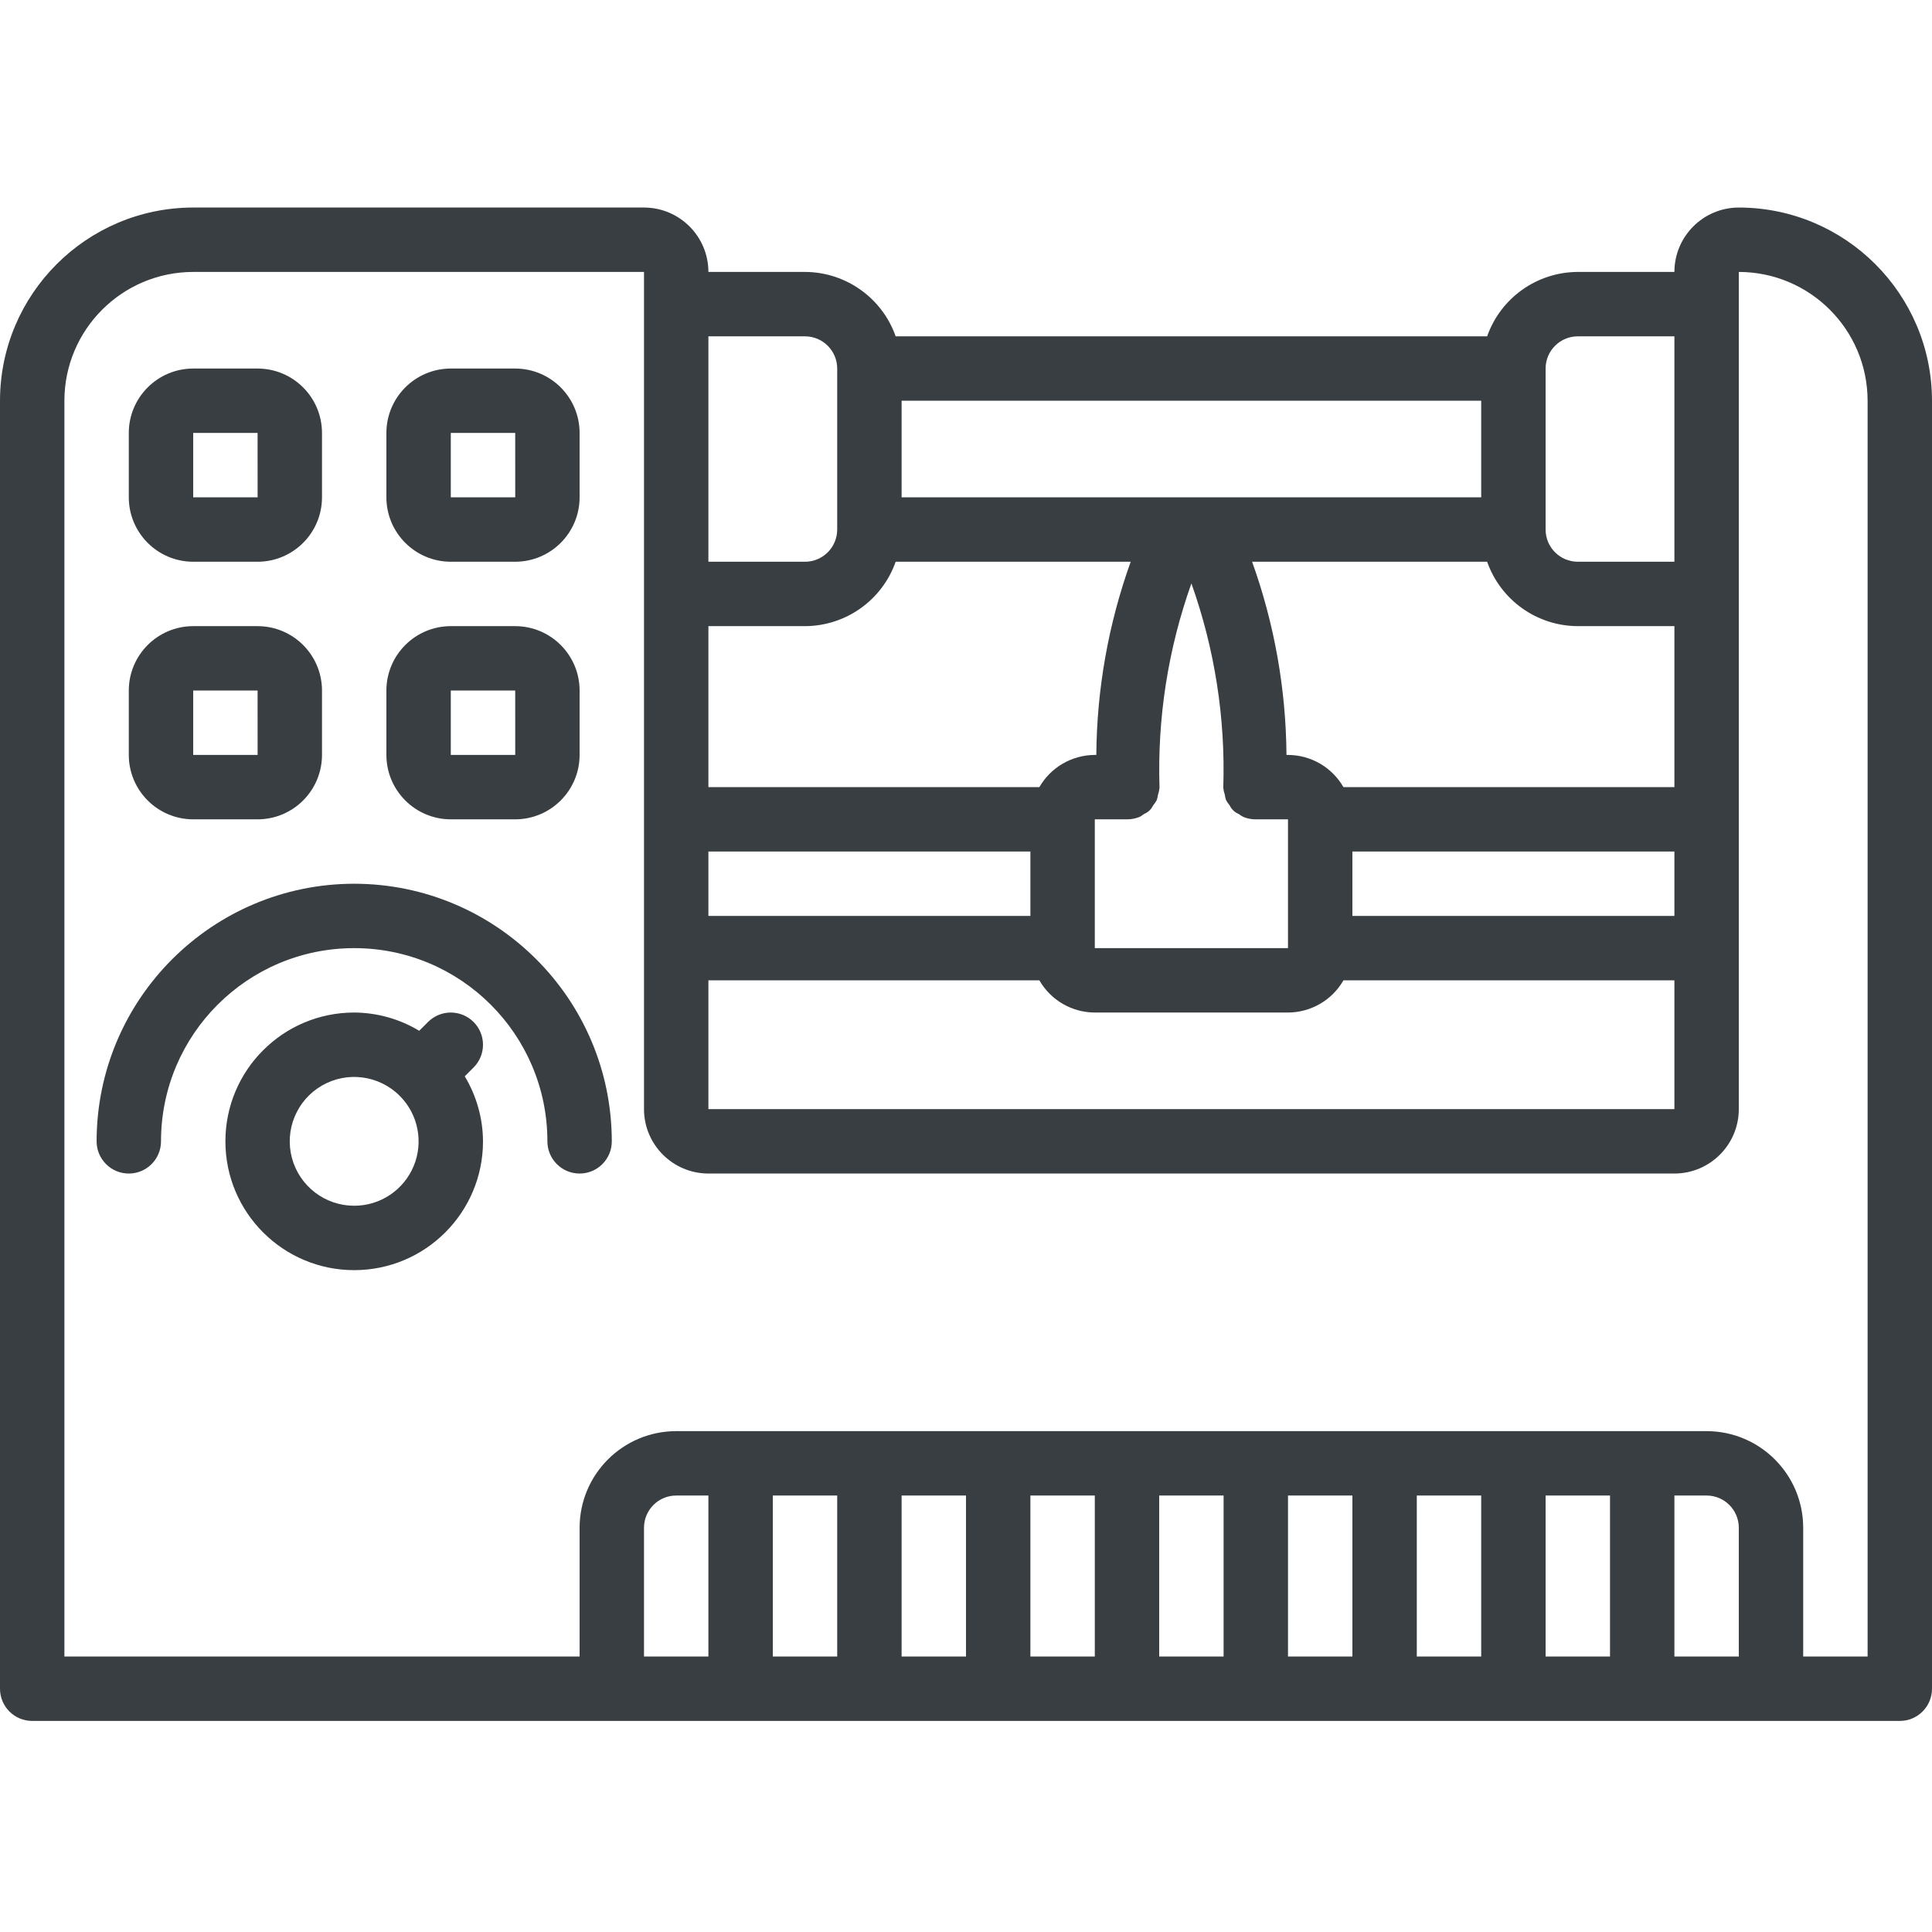
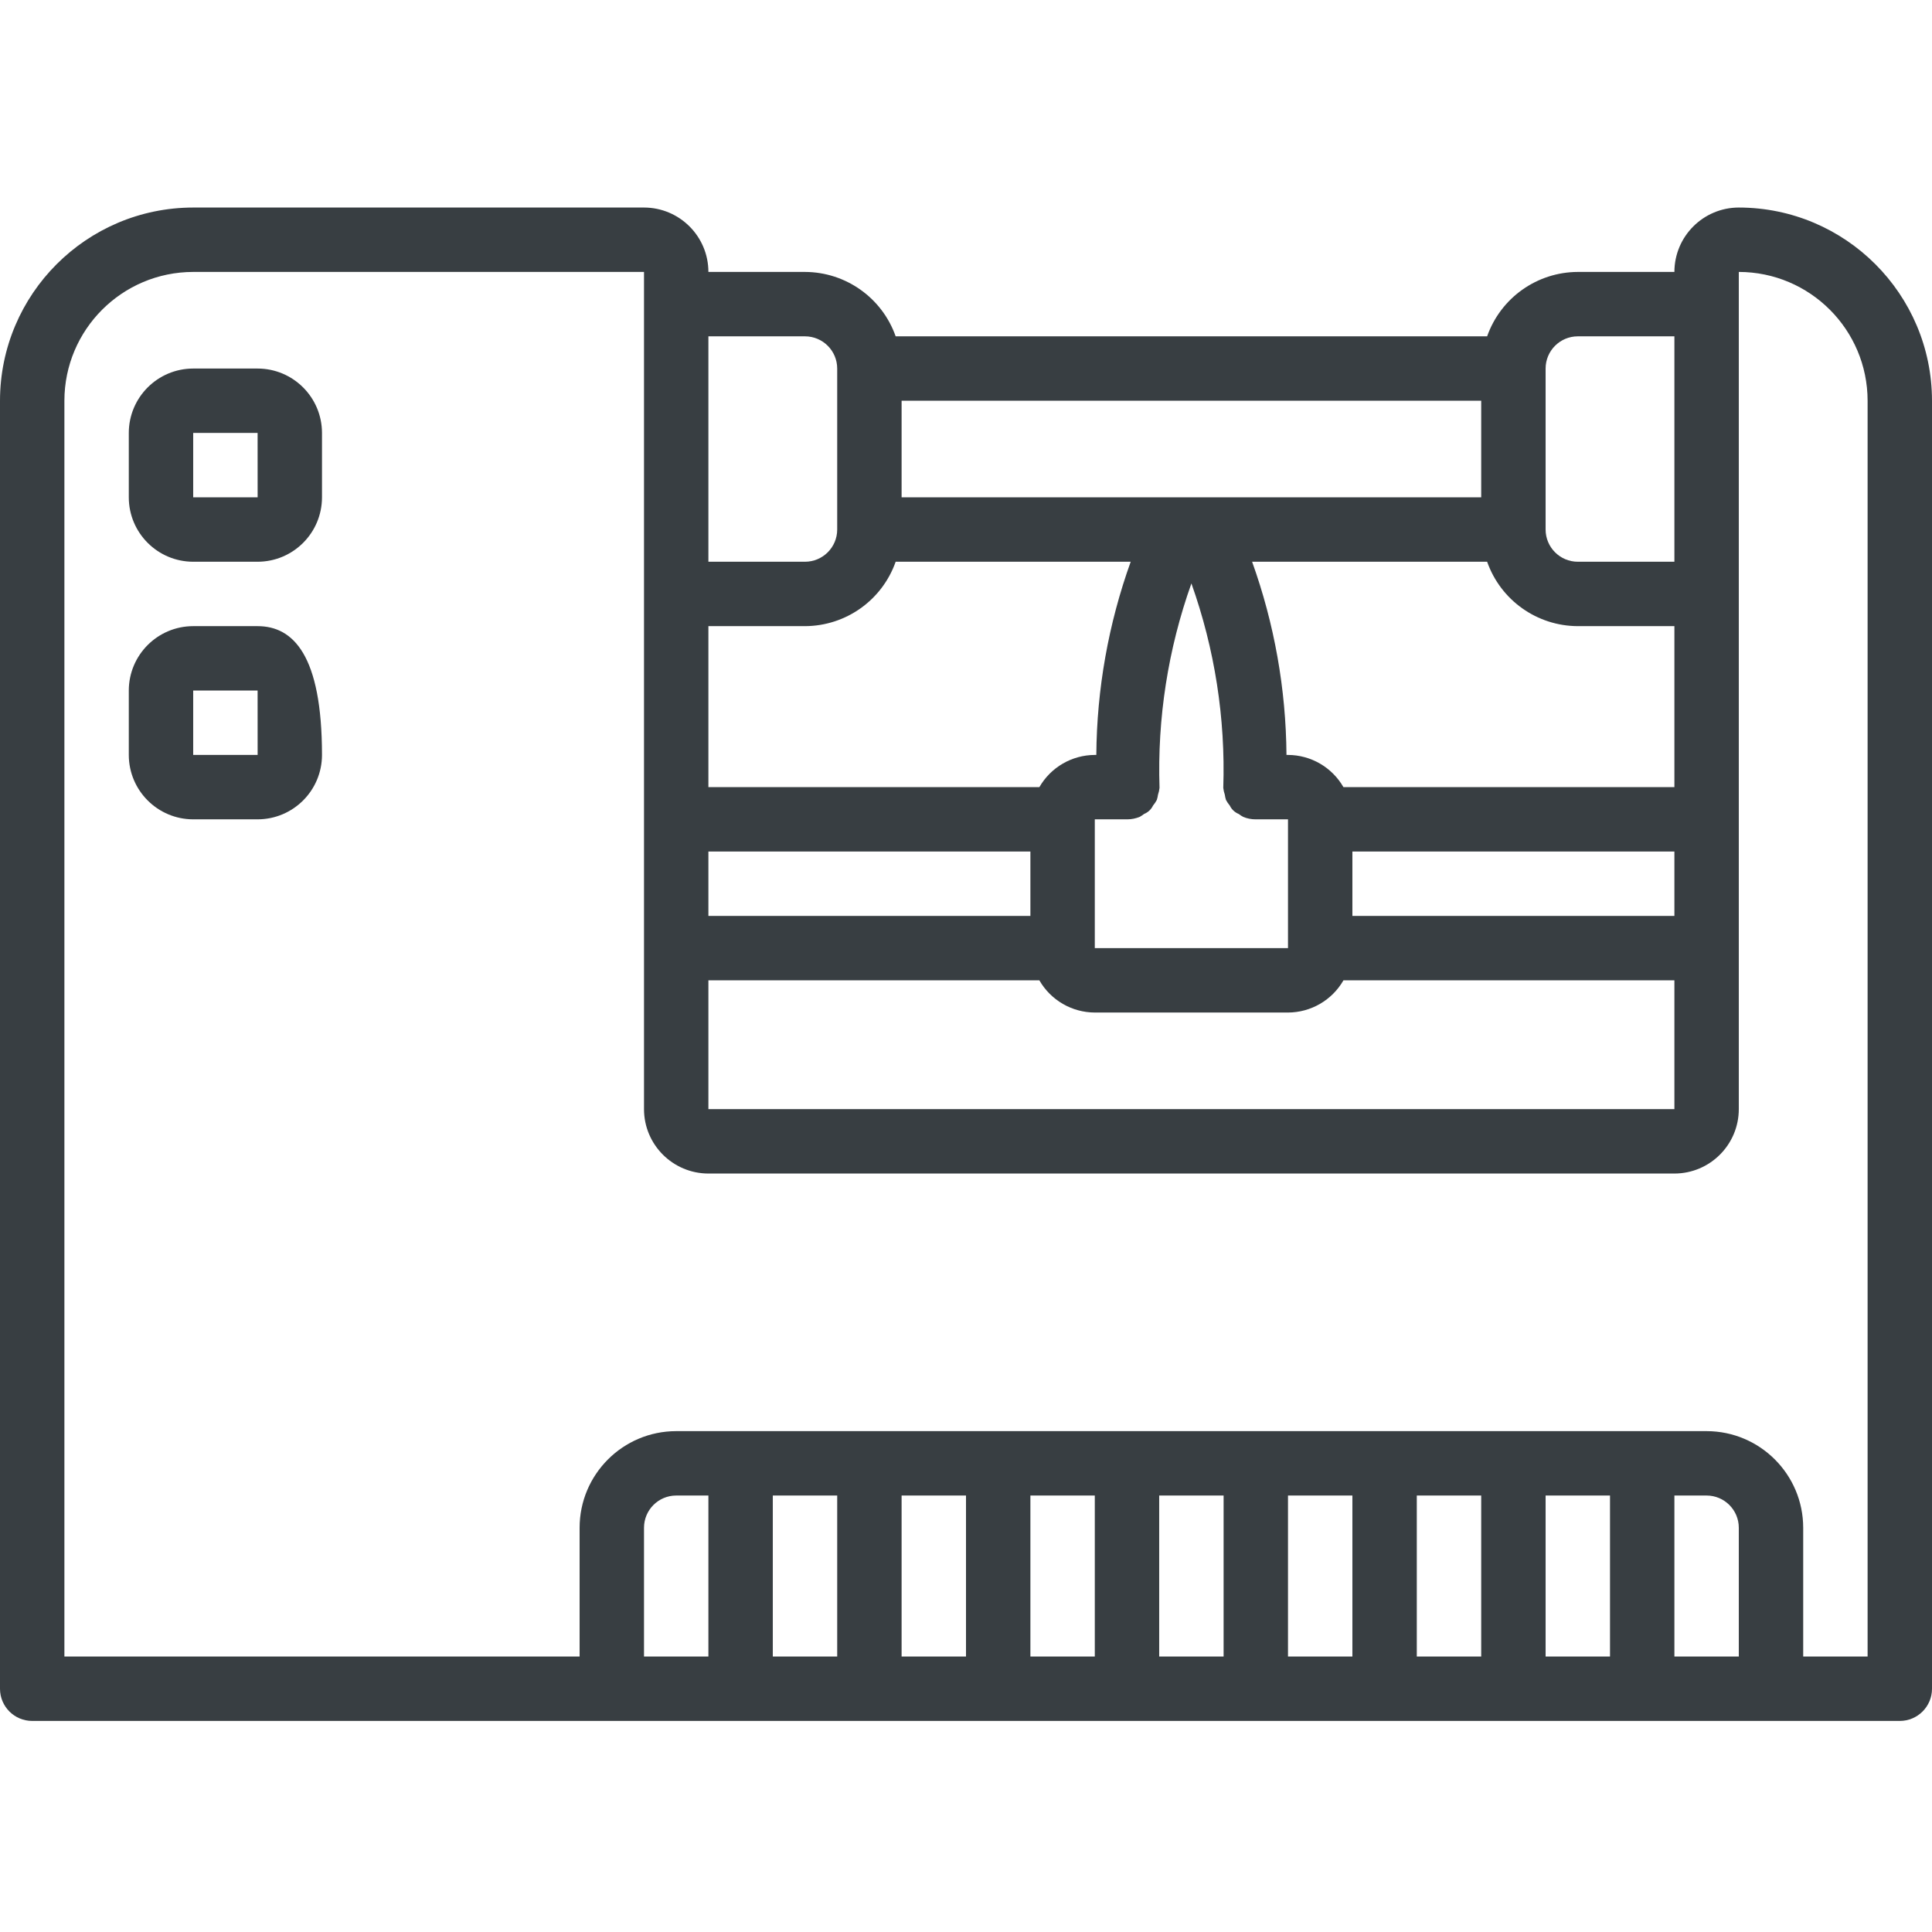
<svg xmlns="http://www.w3.org/2000/svg" width="512" height="512" viewBox="0 0 512 512" fill="none">
  <path d="M460.801 55C451.379 55.012 443.746 62.645 443.734 72.066H418.133C407.32 72.102 397.699 78.934 394.105 89.133H237.359C233.77 78.934 224.145 72.102 213.332 72.066H187.734C187.723 62.645 180.086 55.012 170.668 55H51.199C22.938 55.031 0.031 77.938 0 106.199V447.535C0 452.246 3.82 456.066 8.535 456.066H503.465C508.18 456.066 512 452.246 512 447.535V106.199C511.969 77.938 489.062 55.031 460.801 55ZM237.359 148.867H299.648C293.746 165.297 290.664 182.609 290.535 200.066H290.133C284.063 200.086 278.465 203.34 275.441 208.602H187.734V165.934H213.332C224.145 165.898 233.77 159.066 237.359 148.867ZM394.105 148.867C397.699 159.066 407.32 165.898 418.133 165.934H443.734V208.602H356.027C353 203.34 347.402 200.086 341.332 200.066H340.93C340.801 182.609 337.723 165.297 331.82 148.867H394.105ZM187.734 242.734V225.668H273.066V242.734H187.734ZM290.133 217.133H298.754C299.883 217.133 301 216.906 302.043 216.469C302.445 216.246 302.832 215.992 303.195 215.707C304.238 215.285 305.086 214.488 305.57 213.473C305.957 213.016 306.293 212.516 306.57 211.984C306.715 211.527 306.82 211.055 306.887 210.582C307.086 210 307.219 209.398 307.285 208.789C306.68 190.363 309.543 171.984 315.734 154.617C321.922 171.984 324.789 190.363 324.18 208.793C324.246 209.406 324.383 210.012 324.586 210.594C324.648 211.066 324.754 211.531 324.895 211.984C325.176 212.52 325.516 213.02 325.902 213.48C326.391 214.5 327.242 215.297 328.285 215.719C328.645 216 329.023 216.25 329.426 216.469C330.465 216.906 331.586 217.133 332.715 217.133H341.332V251.266H290.133V217.133ZM358.398 225.668H443.734V242.734H358.398V225.668ZM187.734 259.801H275.441C278.465 265.063 284.063 268.313 290.133 268.332H341.332C347.402 268.313 353 265.063 356.027 259.801H443.734V293.934H187.734V259.801ZM418.133 89.133H443.734V148.867H418.133C413.422 148.863 409.605 145.043 409.602 140.332V97.668C409.605 92.957 413.422 89.137 418.133 89.133ZM392.535 131.801H238.934V106.199H392.535V131.801ZM213.332 89.133C218.043 89.137 221.863 92.957 221.867 97.668V140.332C221.863 145.043 218.043 148.863 213.332 148.867H187.734V89.133H213.332ZM170.668 439V404.867C170.672 400.156 174.488 396.336 179.199 396.332H187.734V439H170.668ZM204.801 396.332H221.867V439H204.801V396.332ZM238.934 396.332H256V439H238.934V396.332ZM273.066 396.332H290.133V439H273.066V396.332ZM307.199 439V396.332H324.266V439H307.199ZM341.332 439V396.332H358.398V439H341.332ZM375.465 439V396.332H392.535V439H375.465ZM409.602 439V396.332H426.668V439H409.602ZM443.734 439V396.332H452.266C456.977 396.336 460.797 400.156 460.801 404.867V439H443.734ZM494.934 439H477.867V404.867C477.852 390.734 466.398 379.281 452.266 379.266H179.199C165.066 379.281 153.617 390.734 153.602 404.867V439H17.066V106.199C17.086 87.356 32.355 72.086 51.199 72.066H170.668V293.934C170.676 303.355 178.312 310.988 187.734 311H443.734C453.156 310.988 460.789 303.355 460.801 293.934V72.066C479.645 72.086 494.914 87.356 494.934 106.199V439Z" fill="#383E42" />
  <path d="M51.199 148.867H68.266C77.688 148.855 85.324 141.223 85.332 131.801V114.734C85.324 105.312 77.688 97.676 68.266 97.668H51.199C41.777 97.676 34.145 105.312 34.133 114.734V131.801C34.145 141.223 41.777 148.855 51.199 148.867ZM51.199 114.734H68.266L68.273 131.801H51.199V114.734Z" fill="#383E42" />
-   <path d="M119.465 148.867H136.535C145.953 148.855 153.59 141.223 153.602 131.801V114.734C153.59 105.312 145.953 97.676 136.535 97.668H119.465C110.047 97.676 102.41 105.312 102.398 114.734V131.801C102.41 141.223 110.047 148.855 119.465 148.867ZM119.465 114.734H136.535L136.543 131.801H119.465V114.734Z" fill="#383E42" />
-   <path d="M51.199 217.133H68.266C77.688 217.121 85.324 209.488 85.332 200.066V183C85.324 173.578 77.688 165.945 68.266 165.934H51.199C41.777 165.945 34.145 173.578 34.133 183V200.066C34.145 209.488 41.777 217.121 51.199 217.133ZM51.199 183H68.266L68.273 200.066H51.199V183Z" fill="#383E42" />
-   <path d="M119.465 217.133H136.535C145.953 217.121 153.59 209.488 153.602 200.066V183C153.59 173.578 145.953 165.945 136.535 165.934H119.465C110.047 165.945 102.41 173.578 102.398 183V200.066C102.41 209.488 110.047 217.121 119.465 217.133ZM119.465 183H136.535L136.543 200.066H119.465V183Z" fill="#383E42" />
-   <path d="M125.5 270.832C123.898 269.234 121.73 268.332 119.465 268.332C117.203 268.332 115.031 269.234 113.434 270.832L111.098 273.168C105.895 270.035 99.941 268.367 93.867 268.332C75.016 268.332 59.734 283.617 59.734 302.465C59.734 321.316 75.016 336.602 93.867 336.602C112.719 336.602 128 321.316 128 302.465C127.969 296.395 126.297 290.441 123.164 285.234L125.5 282.898C127.102 281.301 128 279.129 128 276.867C128 274.602 127.102 272.434 125.5 270.832ZM93.867 319.535C86.141 319.539 79.375 314.355 77.371 306.895C75.367 299.434 78.621 291.559 85.309 287.691C91.996 283.824 100.449 284.934 105.914 290.391L105.926 290.41L105.941 290.418C110.82 295.297 112.277 302.637 109.633 309.012C106.988 315.383 100.766 319.539 93.867 319.535Z" fill="#383E42" />
-   <path d="M93.867 234.199C56.184 234.242 25.645 264.781 25.602 302.465C25.602 307.18 29.422 311 34.133 311C38.848 311 42.668 307.18 42.668 302.465C42.668 274.191 65.59 251.266 93.867 251.266C122.145 251.266 145.066 274.191 145.066 302.465C145.066 307.18 148.887 311 153.602 311C158.313 311 162.133 307.18 162.133 302.465C162.09 264.781 131.551 234.242 93.867 234.199Z" fill="#383E42" />
+   <path d="M51.199 217.133H68.266C77.688 217.121 85.324 209.488 85.332 200.066C85.324 173.578 77.688 165.945 68.266 165.934H51.199C41.777 165.945 34.145 173.578 34.133 183V200.066C34.145 209.488 41.777 217.121 51.199 217.133ZM51.199 183H68.266L68.273 200.066H51.199V183Z" fill="#383E42" />
</svg>